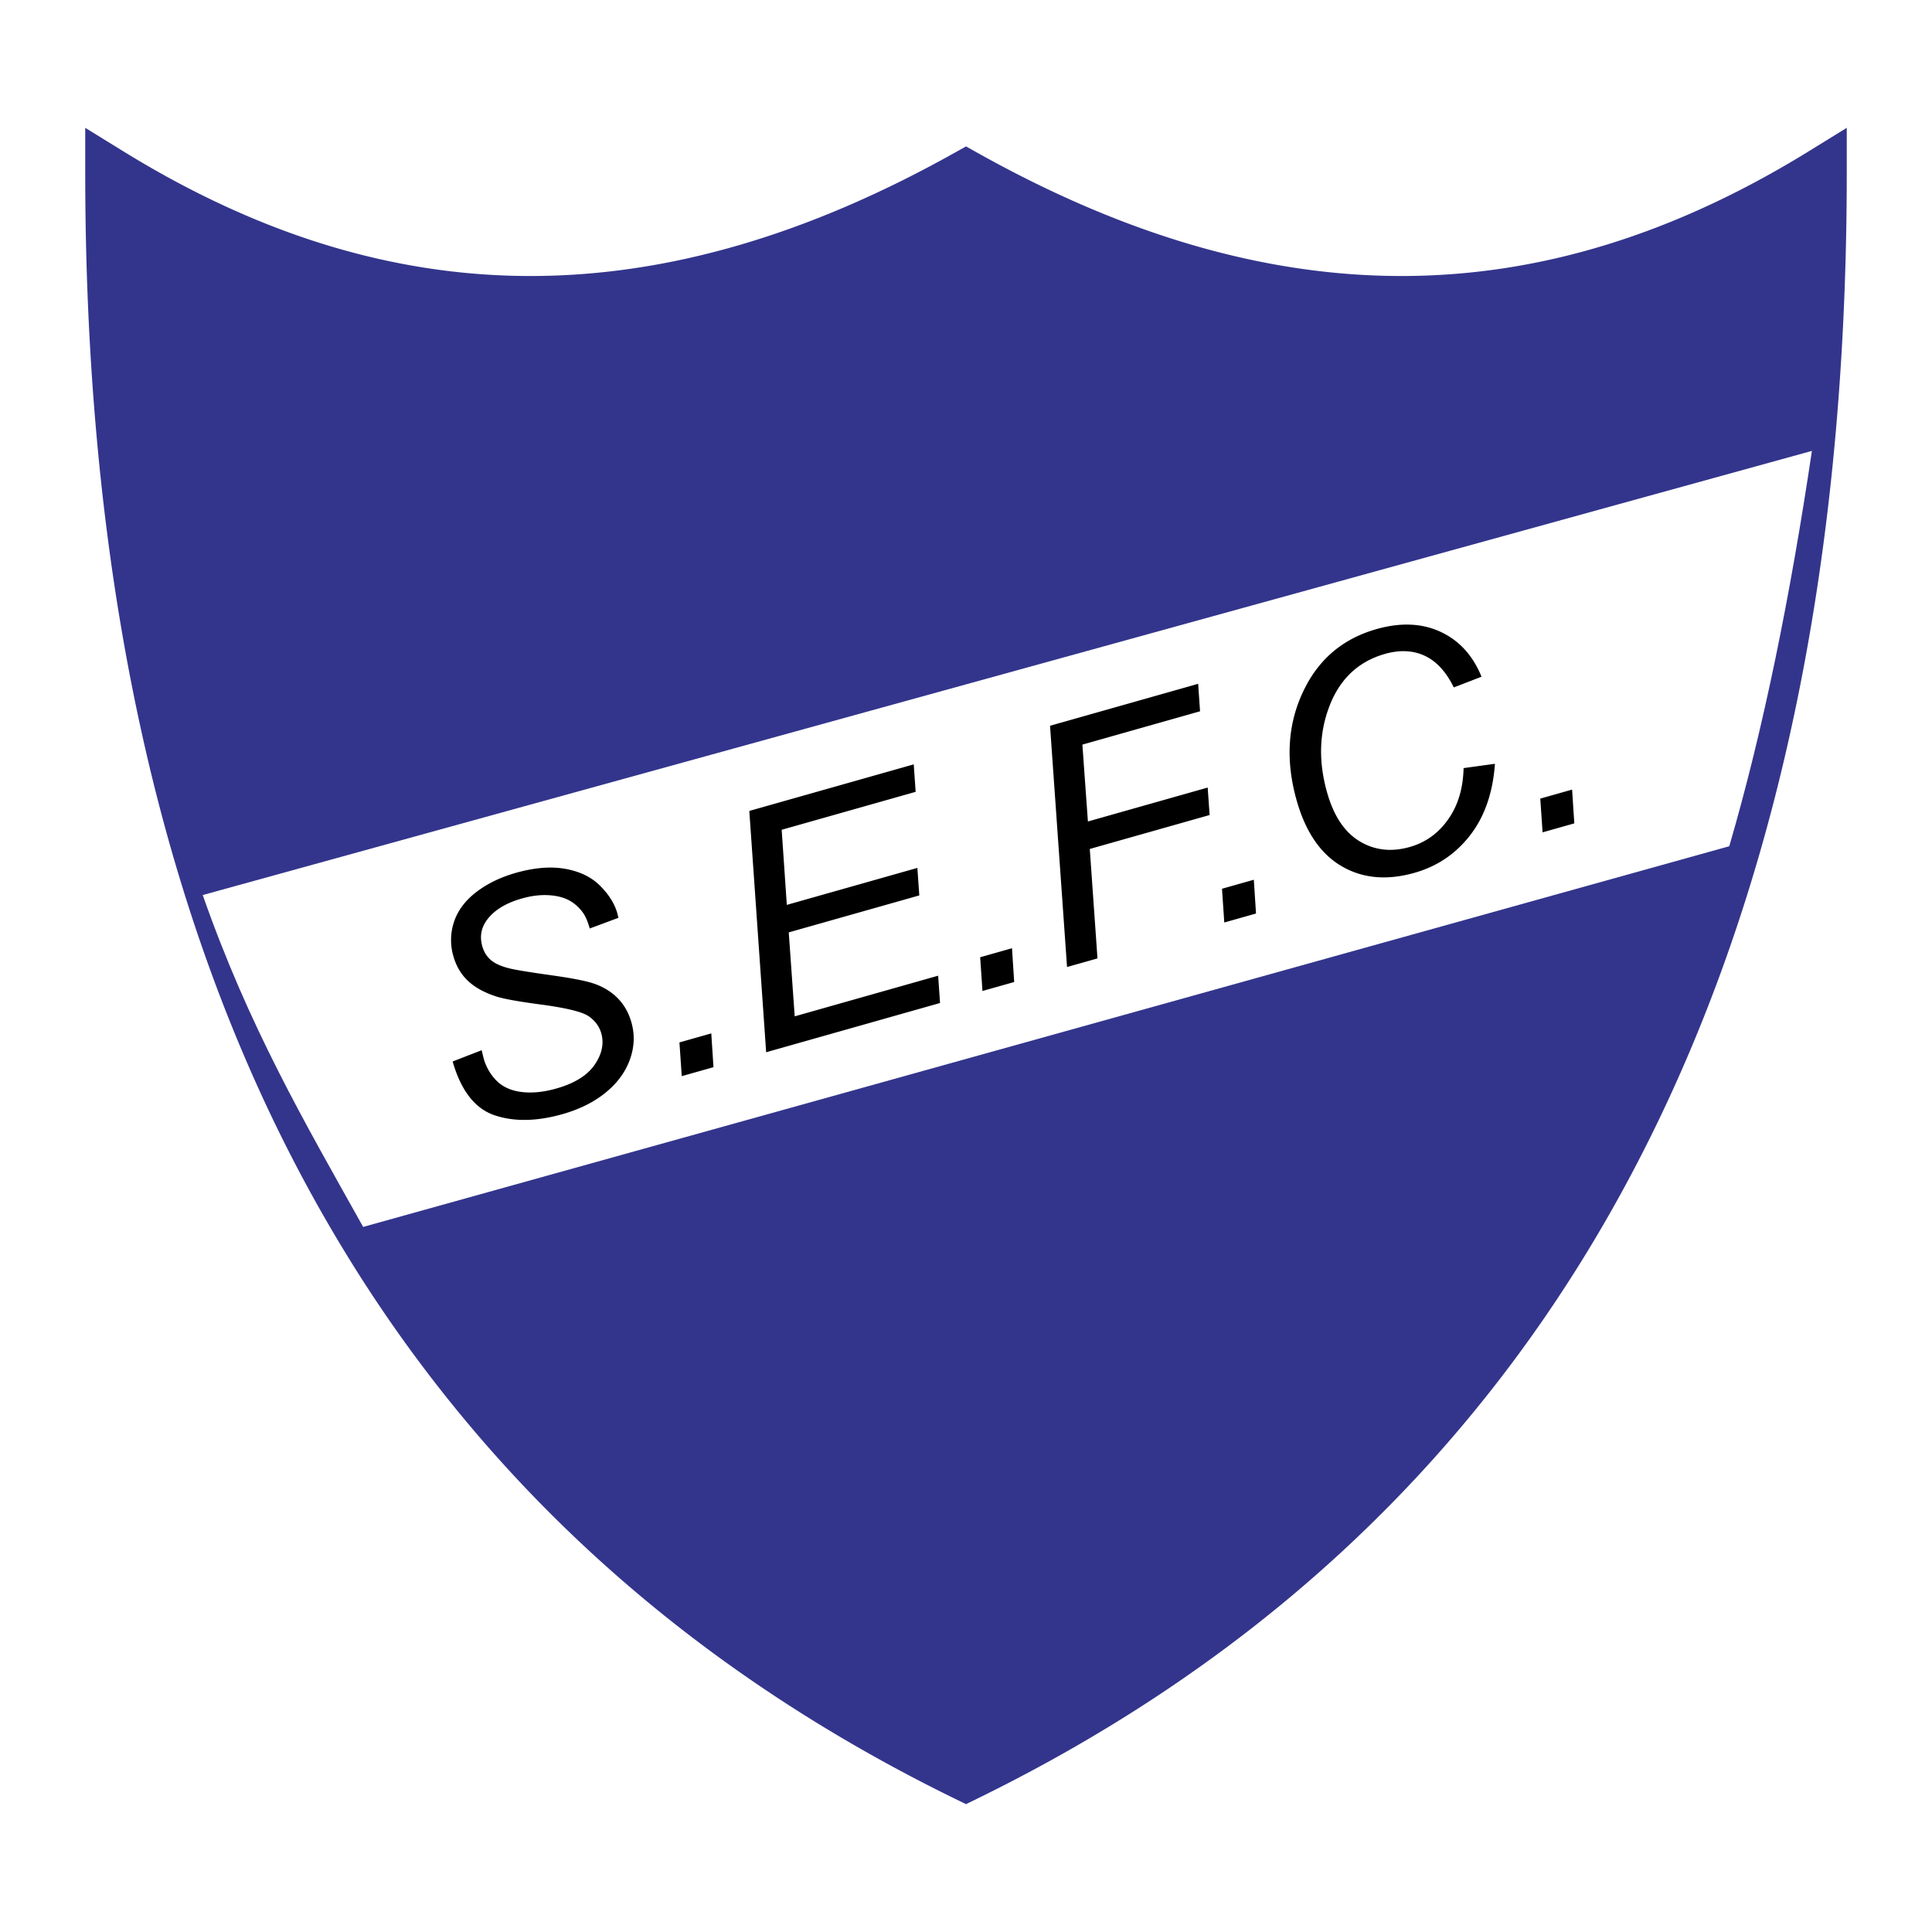
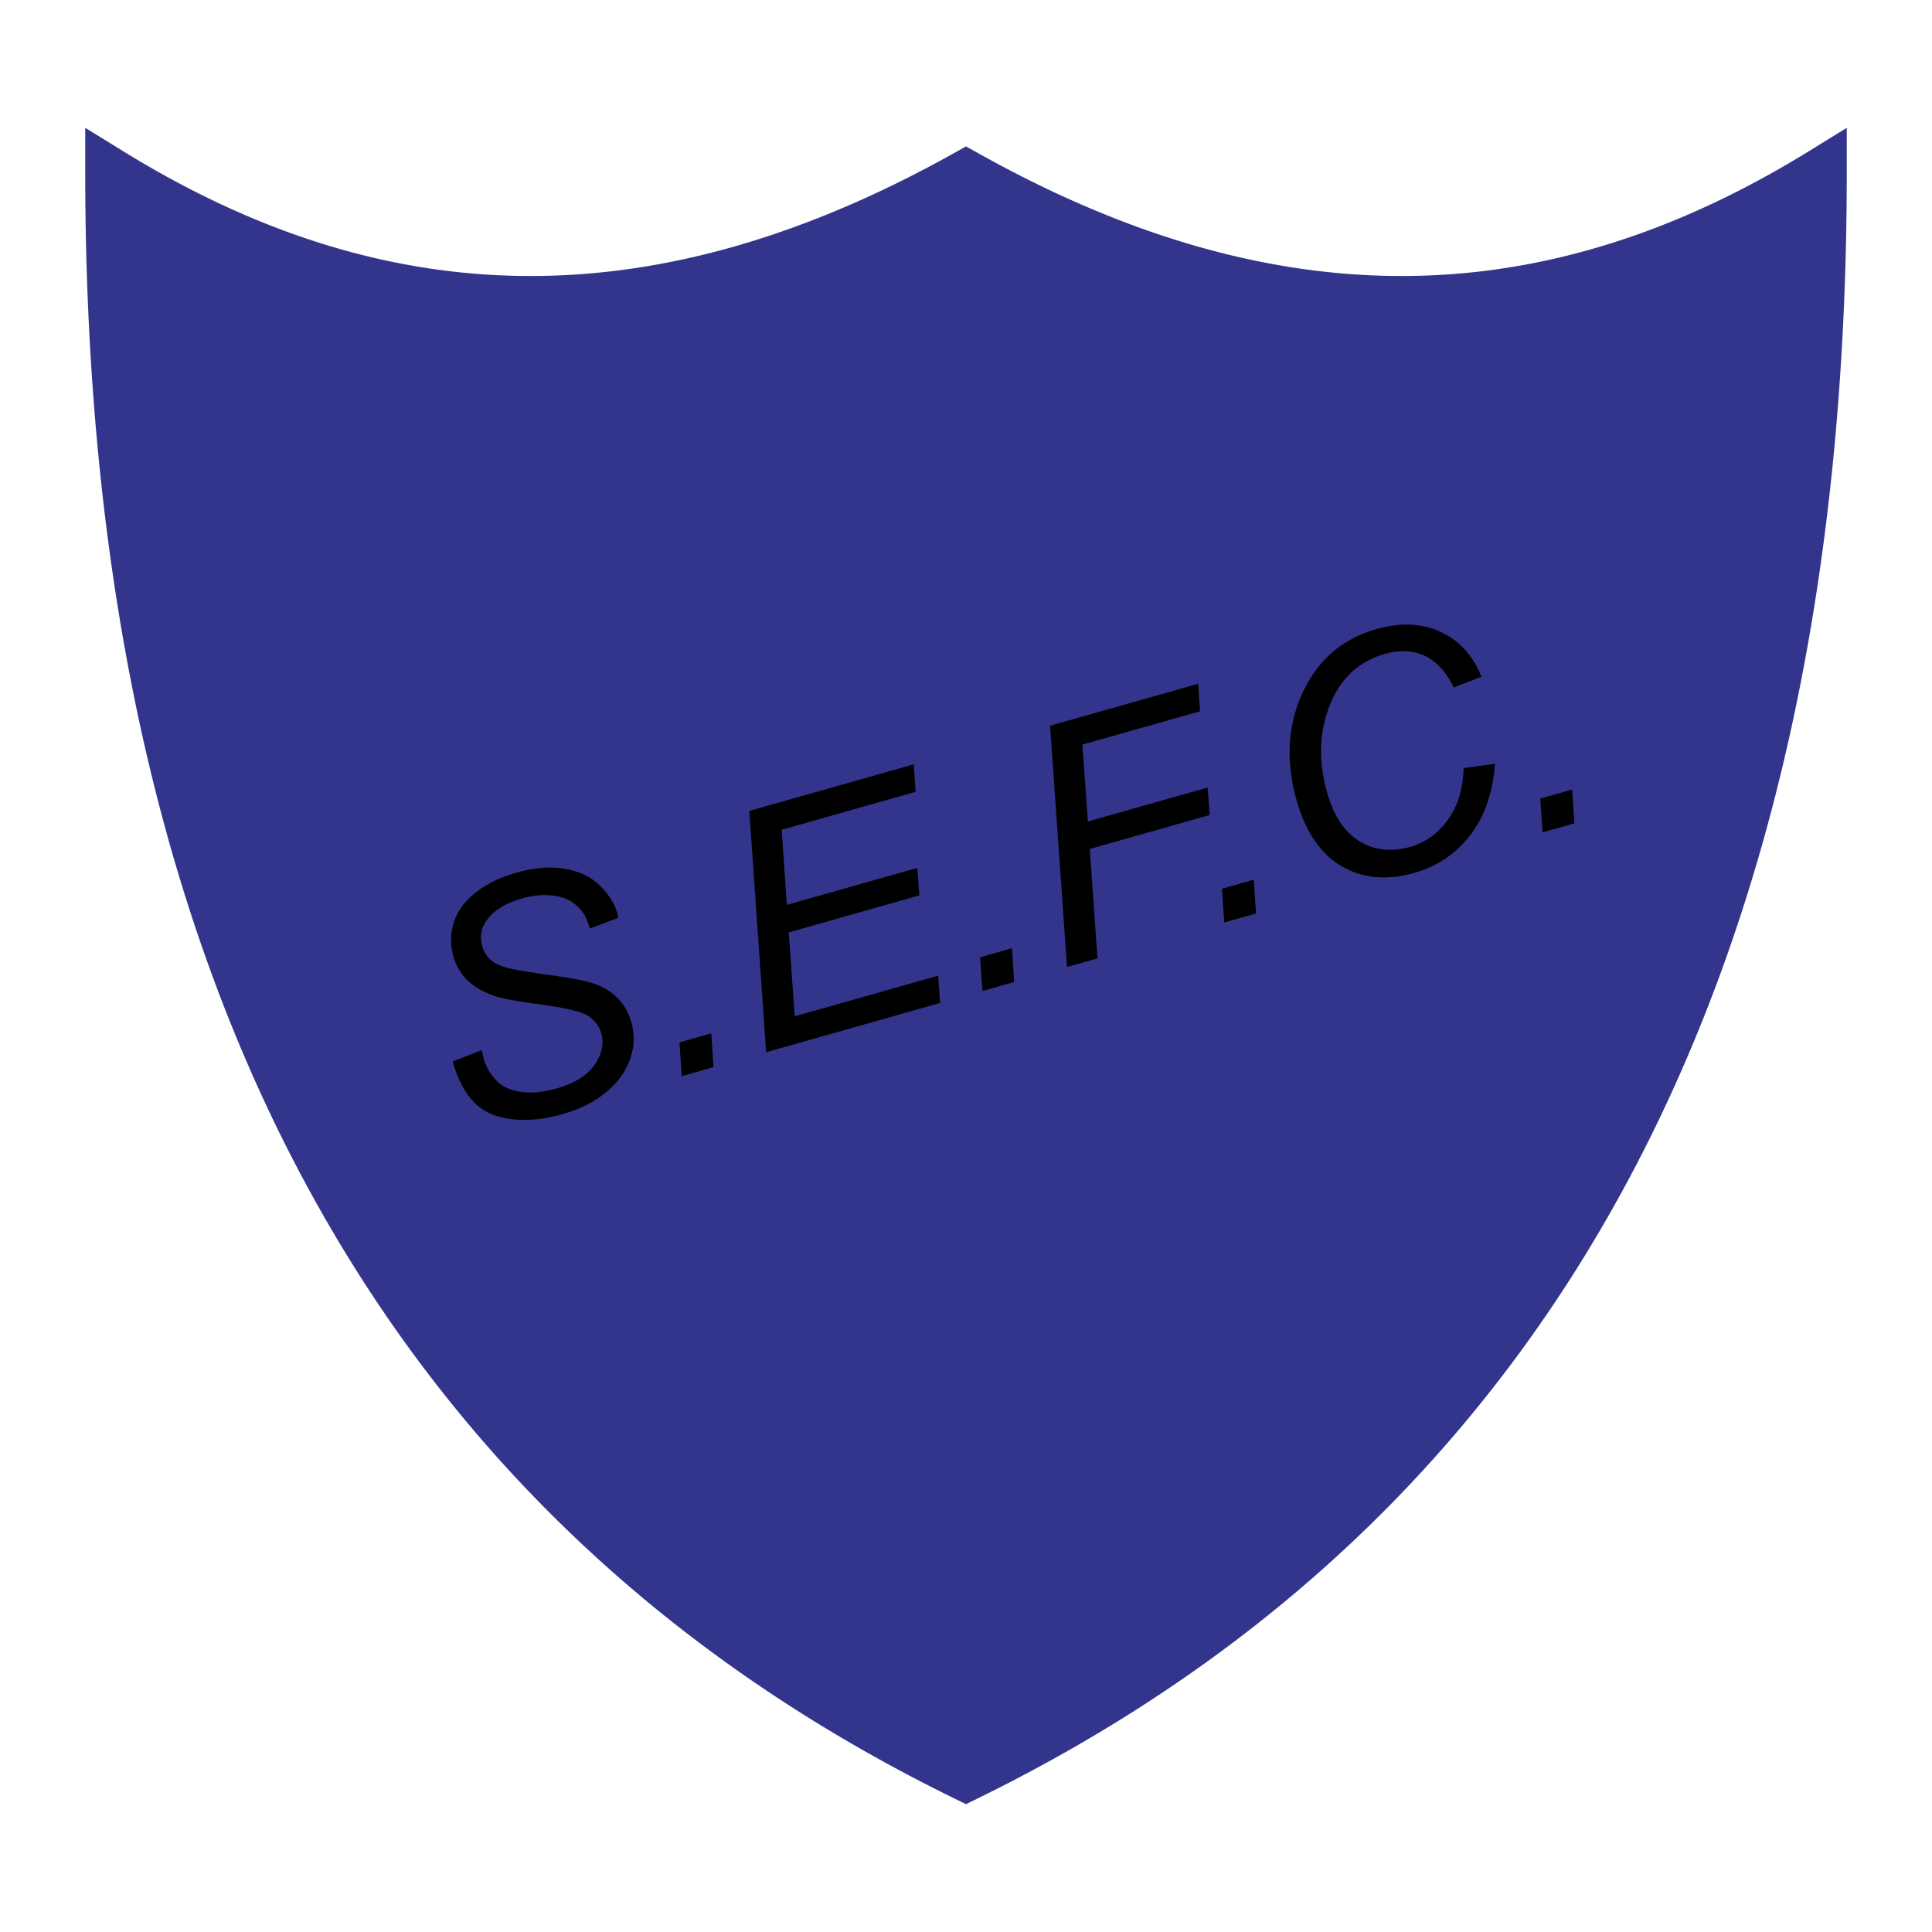
<svg xmlns="http://www.w3.org/2000/svg" width="2500" height="2500" viewBox="0 0 192.756 192.756">
  <path fill-rule="evenodd" clip-rule="evenodd" fill="#fff" d="M0 0h192.756v192.756H0V0z" />
  <path d="M12.321 15.107c13.412 8.268 26.802 12.401 40.463 12.43 13.701.028 27.73-4.064 42.38-12.251l1.214-.678 1.214.678c14.65 8.187 28.68 12.28 42.379 12.251 13.662-.029 27.053-4.163 40.465-12.43l3.816-2.353V17.232c0 40.833-7.625 74.465-22.262 101.353a145.268 145.268 0 0 1-7.721 12.631c-14.207 20.744-33.26 36.736-56.795 48.248l-1.097.537-1.096-.537c-18.733-9.162-34.631-21.17-47.511-36.162a140.321 140.321 0 0 1-12.98-17.777c-3.914-6.342-7.4-13.078-10.449-20.217C13.905 80.868 8.503 51.601 8.504 17.231v-4.477l3.817 2.353z" fill="#33358c" />
  <path d="M11.01 17.231c27.647 17.043 55.295 17.042 85.368.238 30.073 16.805 57.72 16.805 85.368-.238 0 80.831-30.072 132.935-85.368 159.983C41.083 150.166 11.009 98.062 11.01 17.231z" fill-rule="evenodd" clip-rule="evenodd" fill="#33358c" />
-   <path d="M20.226 89.298l160.549-44.312c-2.141 14.365-4.809 27.675-8.246 39.442L36.232 122.41c-5.901-10.551-11.399-19.965-16.006-33.112z" fill-rule="evenodd" clip-rule="evenodd" fill="#fff" />
  <path d="M45.161 105.904l2.895-1.123.195.801a5.104 5.104 0 0 0 1.285 2.238c.61.611 1.439.992 2.479 1.125 1.041.133 2.208.021 3.487-.342 1.819-.514 3.096-1.309 3.825-2.371.731-1.066.952-2.113.662-3.137-.201-.711-.643-1.293-1.312-1.74-.679-.432-2.317-.82-4.9-1.158-2.006-.27-3.396-.518-4.164-.746-1.212-.379-2.176-.898-2.881-1.551-.711-.654-1.21-1.488-1.498-2.502a5.717 5.717 0 0 1 .066-3.433c.373-1.122 1.11-2.106 2.204-2.951 1.094-.844 2.417-1.491 3.968-1.931 1.849-.523 3.496-.656 4.941-.396 1.446.259 2.61.83 3.472 1.7.866.869 1.435 1.777 1.701 2.718.026.09.062.25.115.466l-2.863 1.065c-.181-.64-.382-1.127-.596-1.458a4.126 4.126 0 0 0-1.414-1.324c-.556-.311-1.253-.492-2.087-.541-.833-.049-1.725.061-2.666.327-1.65.467-2.835 1.208-3.541 2.211-.54.768-.681 1.624-.415 2.564.158.557.443 1.015.856 1.37s1.061.645 1.935.851c.621.146 2.069.383 4.333.699 1.84.264 3.127.514 3.862.75.979.312 1.809.799 2.471 1.453.667.654 1.141 1.479 1.421 2.469.349 1.229.295 2.475-.158 3.721-.457 1.252-1.269 2.352-2.428 3.291-1.159.943-2.597 1.658-4.301 2.141-2.574.729-4.838.764-6.78.105-1.942-.661-3.336-2.451-4.169-5.361zm22.858 1.463l-.231-3.365 3.177-.9.219 3.371-3.165.894zm8.421-2.385l-1.681-24.075 16.404-4.646.192 2.74-13.367 3.786.513 7.493 13.025-3.689.193 2.744-13.025 3.689.594 8.376L93.6 97.345l.188 2.725-17.348 4.912zm21.581-6.111l-.23-3.366 3.176-.9.219 3.37-3.165.896zm8.438-2.391l-1.697-24.07 14.779-4.186.188 2.741-11.739 3.325.551 7.67 11.951-3.385.193 2.74-11.957 3.386.768 10.92-3.037.859zm15.689-4.442l-.23-3.366 3.176-.9.219 3.37-3.165.896zm23.875-15.404l3.127-.431c-.205 2.893-1.033 5.271-2.471 7.126-1.438 1.86-3.293 3.112-5.555 3.752-2.756.781-5.184.56-7.277-.666-2.096-1.225-3.588-3.414-4.479-6.554-1.158-4.092-.889-7.832.812-11.201 1.516-3.006 3.904-4.974 7.158-5.896 2.406-.681 4.541-.586 6.398.278 1.859.868 3.219 2.364 4.074 4.475l-2.764 1.067c-.762-1.557-1.732-2.61-2.895-3.155-1.16-.544-2.49-.609-3.967-.191-2.779.788-4.678 2.662-5.691 5.614-.887 2.55-.918 5.291-.088 8.216.66 2.335 1.738 3.955 3.234 4.859 1.494.905 3.168 1.1 5.008.578 1.568-.444 2.846-1.358 3.826-2.742.986-1.382 1.502-3.096 1.55-5.129zm7.881 6.409l-.23-3.366 3.176-.899.219 3.37-3.165.895z" fill-rule="evenodd" clip-rule="evenodd" />
</svg>